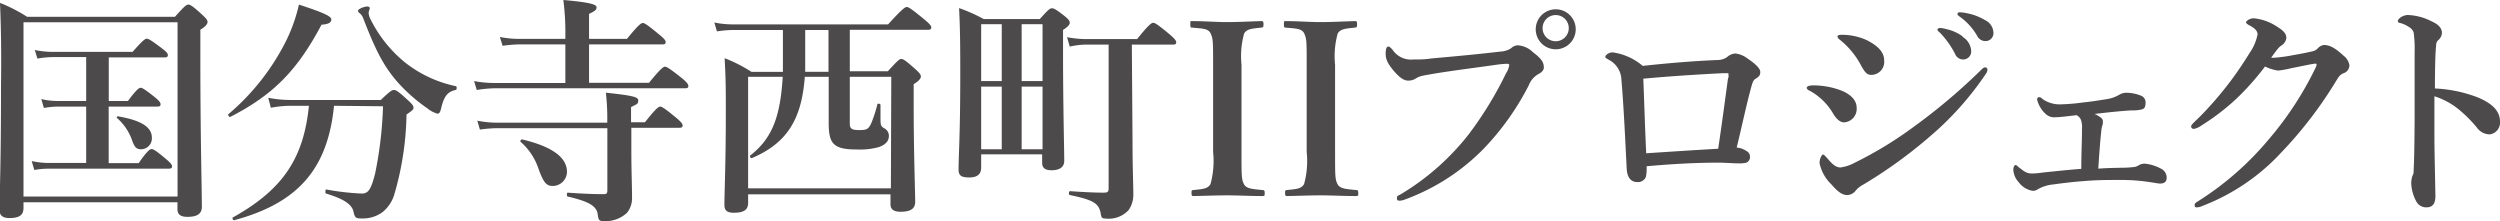
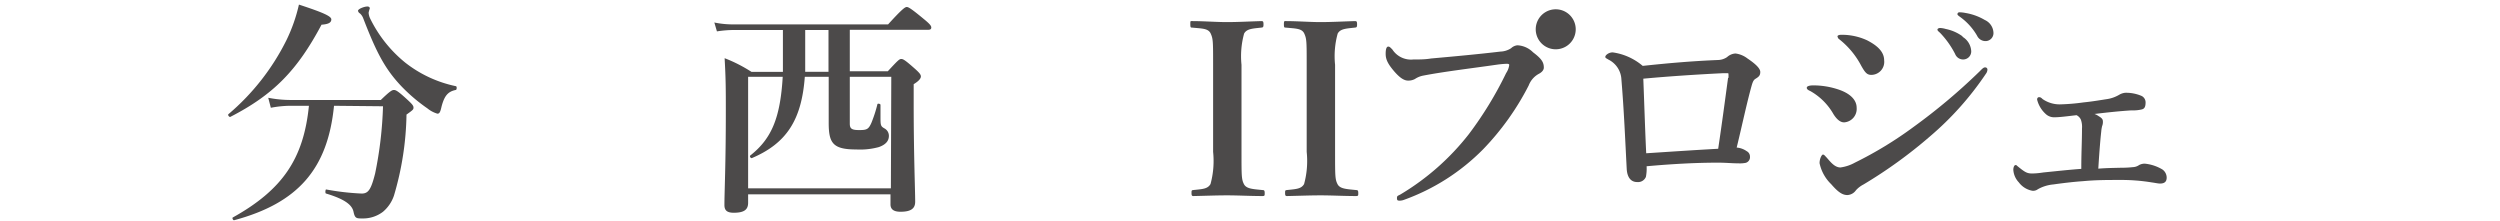
<svg xmlns="http://www.w3.org/2000/svg" width="250.06" height="22.11" viewBox="0 0 250.06 22.11">
  <g id="レイヤー_2" data-name="レイヤー 2">
    <g id="_header" data-name=" header">
      <g style="isolation:isolate">
-         <path d="M2.35,20.81c0,.7-.43,1-1.39,1-.67,0-1-.24-1-.79,0-2.07.14-4.13.14-12.44C.14,5.81.12,3.05,0,.29A15.6,15.6,0,0,1,2.71,1.68H17.5C18.46.6,18.65.46,18.84.46s.43.14,1.37,1c.41.38.55.55.55.74s-.19.46-.72.77V5.86c0,7.75.15,13.05.15,14.83,0,.7-.48,1-1.44,1-.68,0-1-.24-1-.76v-.7H2.35ZM17.76,2.23H2.35V19.66H17.76ZM8.62,10.66H5.86a8.39,8.39,0,0,0-1.47.14l-.26-.89a7.07,7.07,0,0,0,1.65.19H8.62V5.71H5.28a9.55,9.55,0,0,0-1.54.15L3.48,5a8.93,8.93,0,0,0,1.78.19h8c1-1.13,1.25-1.32,1.42-1.32s.5.19,1.48.94c.44.33.63.52.63.69s-.07.24-.31.24h-5.6V10.1h1.92C13.61,9,13.9,8.78,14.07,8.78s.48.2,1.39.92c.41.33.6.55.6.72s-.07.24-.31.24H10.87v5.66h3c.84-1.22,1.13-1.41,1.3-1.41s.48.19,1.44,1c.4.34.6.56.6.72s-.08.24-.32.24H4.9A8.5,8.5,0,0,0,3.43,17l-.26-.89a8.08,8.08,0,0,0,1.7.19H8.62Zm5.49,4.27c-.45,0-.64-.19-.88-.84a5.24,5.24,0,0,0-1.52-2.28c-.09-.07,0-.19.12-.17,2.33.41,3.36,1.08,3.36,2.14A1.09,1.09,0,0,1,14.11,14.93Z" style="fill:#4c4a4a" />
        <path d="M32.16,2.47c-2.42,4.56-4.8,7-9.12,9.22-.1.05-.29-.19-.19-.27A23.25,23.25,0,0,0,28.66,4,16.19,16.19,0,0,0,29.9.46c2.48.81,3.24,1.17,3.24,1.48S32.88,2.42,32.16,2.47Zm1.25,8.11c-.63,6.32-3.6,9.73-10,11.45-.12,0-.21-.24-.12-.28,4.95-2.76,7.08-5.86,7.61-11.17H29.09a10.71,10.71,0,0,0-2,.2l-.26-1A11.74,11.74,0,0,0,29,10h9.09c.94-.91,1.13-1,1.32-1s.44.14,1.37,1c.43.4.58.57.58.76s-.05.24-.7.7a30,30,0,0,1-1.25,8.09,3.63,3.63,0,0,1-1.1,1.63,3.28,3.28,0,0,1-2.06.67c-.6,0-.75,0-.89-.67s-.84-1.25-2.74-1.82c-.12,0-.07-.43,0-.41a25.46,25.46,0,0,0,3.55.41c.67,0,.94-.39,1.35-2a38.68,38.68,0,0,0,.79-6.73ZM45.58,9c-.77.16-1.13.57-1.42,1.68-.12.55-.21.69-.41.69a2.84,2.84,0,0,1-1-.53,17,17,0,0,1-2.59-2.2c-1.64-1.73-2.5-3.36-3.84-6.84A1.24,1.24,0,0,0,36,1.34a.37.37,0,0,1-.19-.26c0-.19.63-.43.94-.43.14,0,.24.07.24.19a3.49,3.49,0,0,0-.12.43A1.6,1.6,0,0,0,37,1.8a13.06,13.06,0,0,0,3.53,4.46A12.22,12.22,0,0,0,45.6,8.62C45.72,8.64,45.7,9,45.58,9Z" style="fill:#4c4a4a" />
-         <path d="M58.92,8.28h6c1.15-1.42,1.44-1.61,1.6-1.61s.48.19,1.64,1.11c.5.4.69.64.69.81s-.07.24-.31.24H49.46A12.63,12.63,0,0,0,47.69,9l-.27-.89a10.82,10.82,0,0,0,2,.19h7.13V4.44H52a13.15,13.15,0,0,0-1.73.14L50,3.7a10.25,10.25,0,0,0,1.92.19h4.63v-1A25.87,25.87,0,0,0,56.35,0c3,.26,3.32.5,3.32.74s-.15.36-.75.65v2.5h3.79C63.84,2.5,64.13,2.3,64.3,2.3s.48.2,1.58,1.11c.51.41.7.62.7.79s-.07.24-.31.24H58.92Zm4.23,6.89c0,1.94.07,3.38.07,4.63a2.3,2.3,0,0,1-.51,1.49,3.13,3.13,0,0,1-2.37.82c-.39,0-.48-.08-.55-.65-.1-.84-.85-1.3-3-1.8-.12,0-.12-.39,0-.39,1.37.1,2.61.15,3.58.15.31,0,.38-.07.38-.41V12.82h-11a13.56,13.56,0,0,0-1.75.14l-.26-.89a10,10,0,0,0,2,.2h11a22.17,22.17,0,0,0-.14-3c2.92.31,3.24.46,3.24.79s-.1.34-.72.65v1.52h1.39c1.08-1.37,1.37-1.57,1.53-1.57s.48.2,1.56,1.09c.48.4.68.62.68.79s-.08.24-.32.24H63.15ZM55.3,18.6c-.63,0-.92-.29-1.44-1.73a6.18,6.18,0,0,0-1.78-2.68c-.1-.08.05-.27.17-.24,3.17.76,4.46,1.89,4.46,3.24A1.43,1.43,0,0,1,55.3,18.6Z" style="fill:#4c4a4a" />
        <path d="M85,7.13H88.8c1-1.08,1.15-1.23,1.35-1.23s.43.15,1.39,1c.43.39.57.56.57.75s-.19.45-.72.77v1.94c0,5.16.15,8.64.15,9.82,0,.67-.41,1-1.47,1-.67,0-1-.24-1-.74v-1H74.83v.84c0,.68-.38,1-1.44,1-.67,0-.93-.24-.93-.77,0-1.37.14-3.94.14-9.41,0-2.16,0-3.12-.12-5.28a14.84,14.84,0,0,1,2.69,1.37h3.14c0-.31,0-.65,0-1V3H73.42a11.28,11.28,0,0,0-1.71.14l-.26-.89a9,9,0,0,0,1.87.19H88.83C90.24.89,90.53.7,90.7.7s.48.19,1.7,1.2c.55.45.75.67.75.84s-.08.24-.32.24H85Zm4.15.55H85v4.68c0,.51.19.65.94.65s.93-.07,1.22-.72a13.38,13.38,0,0,0,.6-1.85c0-.12.31-.07.31.05v1.13c0,.89,0,1,.39,1.22a.84.84,0,0,1,.45.75c0,.52-.33.88-1,1.12a7.1,7.1,0,0,1-2.26.24c-2.33,0-2.76-.62-2.76-2.66V7.68H80.5c-.32,4.35-1.85,6.67-5.31,8.14-.12,0-.24-.19-.14-.27,2.13-1.68,3-3.76,3.24-7.87H74.83V18.84H89.11ZM80.54,3V6c0,.41,0,.79,0,1.18h2.33V3Z" style="fill:#4c4a4a" />
-         <path d="M98.14,16.75c0,.68-.39,1-1.2,1s-1.06-.21-1.06-.79c0-1.51.17-3.41.17-9.46,0-2.23,0-4.46-.12-6.69a15.91,15.91,0,0,1,2.47,1.1H104c.84-.93,1-1.08,1.22-1.08s.46.15,1.28.79c.36.29.5.46.5.65s-.17.41-.67.72V5.09c0,5.64.12,9.77.12,11,0,.62-.46.94-1.27.94-.63,0-.94-.22-.94-.75v-.84H98.14Zm2.06-8.64V2.42H98.14V8.11Zm-2.06,6.82h2.06V8.66H98.14Zm6.14-12.51h-2.09V8.11h2.09Zm0,6.24h-2.09v6.27h2.09Zm9,5.57c0,2.45.08,4.23.08,5.26A2.7,2.7,0,0,1,112.9,21a2.7,2.7,0,0,1-2.31.86c-.36,0-.43-.07-.5-.55-.19-1-.79-1.32-3.07-1.8-.15,0-.12-.39,0-.39,1.13.08,2.38.15,3.34.15.45,0,.53-.07.53-.48V4.46h-2.33a8.12,8.12,0,0,0-1.56.2l-.27-.94a11,11,0,0,0,1.83.19h5.18c1.15-1.44,1.44-1.63,1.61-1.63s.48.19,1.61,1.13c.5.43.69.65.69.81s-.07.24-.31.24h-4.13Z" style="fill:#4c4a4a" />
        <path d="M124.18,15.19c0,2.4,0,2.74.24,3.22s.88.5,1.87.6c.17,0,.21.07.21.31s0,.29-.24.29c-1.17,0-2.42-.07-3.52-.07s-2.31.05-3.36.07c-.15,0-.2-.05-.2-.29s0-.29.17-.31c.91-.1,1.44-.1,1.73-.6a8.75,8.75,0,0,0,.26-3.22V6.48c0-2.3,0-2.59-.24-3.12s-.86-.5-1.87-.6c-.12,0-.17,0-.17-.34s0-.31.2-.31c1.15,0,2.42.1,3.48.1s2.35-.07,3.43-.1c.17,0,.21.05.21.34s-.07.29-.21.31c-.91.1-1.47.12-1.73.6a8.5,8.5,0,0,0-.26,3.12Z" style="fill:#4c4a4a" />
        <path d="M133.54,15.19c0,2.4,0,2.74.24,3.22s.88.5,1.87.6c.17,0,.21.07.21.31s0,.29-.24.29c-1.17,0-2.42-.07-3.52-.07s-2.31.05-3.36.07c-.15,0-.2-.05-.2-.29s0-.29.17-.31c.91-.1,1.44-.1,1.73-.6a8.75,8.75,0,0,0,.26-3.22V6.48c0-2.3,0-2.59-.24-3.12s-.86-.5-1.87-.6c-.12,0-.17,0-.17-.34s.05-.31.2-.31c1.15,0,2.42.1,3.48.1s2.35-.07,3.43-.1c.17,0,.21.05.21.34s-.07.29-.21.31c-.91.1-1.47.12-1.73.6a8.5,8.5,0,0,0-.26,3.12Z" style="fill:#4c4a4a" />
-         <path d="M142.37,7.56a2.22,2.22,0,0,0-.84.34,1.36,1.36,0,0,1-.7.16c-.41,0-.86-.31-1.44-1s-.79-1.13-.79-1.68.12-.72.26-.72.22.1.41.29a2.22,2.22,0,0,0,2.09,1c.6,0,1.18,0,1.78-.1,2.35-.21,4.75-.43,6.93-.69a2.06,2.06,0,0,0,1.08-.34,1.06,1.06,0,0,1,.63-.29,2.37,2.37,0,0,1,1.56.7c.86.65,1.08,1,1.08,1.54,0,.21-.17.45-.51.62a2.22,2.22,0,0,0-1,1.15,26.55,26.55,0,0,1-4.56,6.39A21.19,21.19,0,0,1,140.4,20a1.23,1.23,0,0,1-.36.07c-.22,0-.31,0-.31-.26s.12-.22.38-.38a24.81,24.81,0,0,0,6.8-6,36.48,36.48,0,0,0,3.74-6.12,1.88,1.88,0,0,0,.31-.81c0-.1-.12-.12-.24-.12a9.32,9.32,0,0,0-1,.09C147.31,6.82,144.5,7.15,142.37,7.56Zm15.24-4.63a2,2,0,0,1-4,0,2,2,0,0,1,4,0Zm-3.31,0a1.31,1.31,0,0,0,2.61,0,1.31,1.31,0,1,0-2.61,0Z" style="fill:#4c4a4a" />
+         <path d="M142.37,7.56a2.22,2.22,0,0,0-.84.34,1.36,1.36,0,0,1-.7.16c-.41,0-.86-.31-1.44-1s-.79-1.13-.79-1.68.12-.72.26-.72.22.1.41.29a2.22,2.22,0,0,0,2.09,1c.6,0,1.18,0,1.78-.1,2.35-.21,4.75-.43,6.93-.69a2.06,2.06,0,0,0,1.08-.34,1.06,1.06,0,0,1,.63-.29,2.37,2.37,0,0,1,1.56.7c.86.65,1.08,1,1.08,1.54,0,.21-.17.45-.51.62a2.22,2.22,0,0,0-1,1.15,26.55,26.55,0,0,1-4.56,6.39A21.19,21.19,0,0,1,140.4,20a1.23,1.23,0,0,1-.36.07c-.22,0-.31,0-.31-.26s.12-.22.38-.38a24.81,24.81,0,0,0,6.8-6,36.48,36.48,0,0,0,3.74-6.12,1.88,1.88,0,0,0,.31-.81c0-.1-.12-.12-.24-.12a9.32,9.32,0,0,0-1,.09C147.31,6.82,144.5,7.15,142.37,7.56Zm15.24-4.63a2,2,0,0,1-4,0,2,2,0,0,1,4,0Zm-3.31,0Z" style="fill:#4c4a4a" />
        <path d="M171.89,6a1.67,1.67,0,0,0,.86-.29,1.36,1.36,0,0,1,.84-.36,2.46,2.46,0,0,1,1.2.5c.82.55,1.28,1,1.28,1.35s-.15.48-.46.67c-.14.09-.26.17-.41.72-.5,1.8-.91,3.79-1.49,6.17a2,2,0,0,1,1,.36.61.61,0,0,1,.33.55.59.59,0,0,1-.43.62,3,3,0,0,1-.69.05c-.65,0-1.3-.07-2.07-.07-2.13,0-4.49.12-7.15.36a4.33,4.33,0,0,1-.07,1.06.85.85,0,0,1-.87.52c-.62,0-1-.45-1.05-1.32-.15-2.85-.27-5.83-.53-8.93a2.33,2.33,0,0,0-1.3-2c-.21-.14-.31-.14-.31-.28s.31-.44.74-.44a5.89,5.89,0,0,1,3,1.35C167.11,6.29,169.44,6.1,171.89,6Zm1,1.8a3.59,3.59,0,0,0,0-.36c0-.1,0-.12-.14-.12h-.38c-2.88.14-5.62.33-8,.55.1,2.52.17,4.94.29,7.46,2.93-.19,5-.33,7.2-.45C172.25,12.27,172.56,9.91,172.85,7.78Z" style="fill:#4c4a4a" />
        <path d="M180.72,8.78c0-.16.26-.24.67-.24a7.93,7.93,0,0,1,2.43.39c1.27.41,1.89,1.08,1.89,1.85a1.35,1.35,0,0,1-1.25,1.46c-.36,0-.72-.26-1.08-.84a6.1,6.1,0,0,0-2.32-2.3C180.82,9,180.72,8.9,180.72,8.78Zm4.06,10.73c-.48,0-.92-.28-1.61-1.08A4.08,4.08,0,0,1,182,16.32c0-.45.22-.86.34-.86s.21.14.36.29c.36.4.79,1,1.39,1a4.11,4.11,0,0,0,1.44-.48,38.45,38.45,0,0,0,5.88-3.58A59.14,59.14,0,0,0,198,7.15c.24-.24.39-.41.55-.41a.22.22,0,0,1,.24.24.75.75,0,0,1-.16.41,30.62,30.62,0,0,1-5.57,6.24,46.88,46.88,0,0,1-6.68,4.83,2.6,2.6,0,0,0-.74.57A1.11,1.11,0,0,1,184.78,19.51Zm-1-15.84c0-.09.09-.19.4-.19a6,6,0,0,1,2.57.55c.75.39,1.71,1,1.71,2a1.3,1.3,0,0,1-1.28,1.46c-.43,0-.62-.22-1-.89A8.23,8.23,0,0,0,184.06,4C183.86,3.84,183.82,3.82,183.82,3.67Zm12.5,0a1.78,1.78,0,0,1,.89,1.44.81.81,0,0,1-.79.84.86.86,0,0,1-.82-.55,8.91,8.91,0,0,0-1.51-2.12c-.1-.09-.26-.21-.26-.31s.12-.17.28-.17a2.37,2.37,0,0,1,.56.1A4.27,4.27,0,0,1,196.32,3.65ZM198.53,2a1.46,1.46,0,0,1,.86,1.22.8.8,0,0,1-.74.89.93.93,0,0,1-.89-.53,6,6,0,0,0-1.68-1.87c-.09-.07-.29-.19-.29-.29a.19.19,0,0,1,.2-.19,3.16,3.16,0,0,1,.62.07A5.55,5.55,0,0,1,198.53,2Z" style="fill:#4c4a4a" />
        <path d="M212.09,16.78c.77,0,1.1-.05,1.34-.07a1.15,1.15,0,0,0,.53-.2,1.17,1.17,0,0,1,.58-.14,4.27,4.27,0,0,1,1.75.58,1,1,0,0,1,.43.81c0,.39-.19.6-.67.6-.19,0-.48-.07-.86-.12A18.74,18.74,0,0,0,212,18c-1.16,0-2.36,0-3.63.12-1,.07-2,.19-3,.33a3.83,3.83,0,0,0-1.54.48.77.77,0,0,1-.55.15,2.17,2.17,0,0,1-1.35-.84,2,2,0,0,1-.55-1.27c0-.24.1-.46.22-.46s.12.05.21.12c.68.55.92.72,1.4.72.21,0,.53,0,1.17-.1,1.42-.14,2.45-.26,3.8-.36,0-1.68.07-2.73.07-4.05a2.12,2.12,0,0,0-.12-.89.93.93,0,0,0-.43-.43c-1,.12-1.73.21-2.16.21a1.23,1.23,0,0,1-.84-.26,2.86,2.86,0,0,1-.94-1.51c0-.17.1-.24.19-.24s.17,0,.36.19a3,3,0,0,0,1.73.53,20.29,20.29,0,0,0,2.38-.2c.91-.09,1.75-.24,2.35-.33a3.4,3.4,0,0,0,1.2-.43,1.45,1.45,0,0,1,.6-.2,3.92,3.92,0,0,1,1.65.32.72.72,0,0,1,.39.64c0,.46-.12.63-.36.7a3.74,3.74,0,0,1-1.06.1c-1.1.07-2.28.19-3.69.36a1.82,1.82,0,0,1,.45.24c.36.21.39.36.39.53a1.07,1.07,0,0,1-.08.45,3.72,3.72,0,0,0-.09.58c-.07.62-.17,1.75-.29,3.67C210.77,16.8,211.37,16.8,212.09,16.78Z" style="fill:#4c4a4a" />
-         <path d="M235,6.53a.86.86,0,0,1-.63.81c-.38.17-.5.44-.74.82a41.24,41.24,0,0,1-5.55,7.2,20.86,20.86,0,0,1-7.77,5.23,1.42,1.42,0,0,1-.55.15c-.15,0-.24,0-.24-.22s.12-.24.4-.43a30.13,30.13,0,0,0,7-6.14,33.1,33.1,0,0,0,4.73-7.25.76.76,0,0,0,.07-.24.11.11,0,0,0-.12-.1c-.57.07-1.37.26-2.42.46a9.65,9.65,0,0,1-1.3.24,4.06,4.06,0,0,1-1.32-.41,26.54,26.54,0,0,1-2.85,3.21,22.86,22.86,0,0,1-3.48,2.67,2,2,0,0,1-.77.36c-.22,0-.29-.1-.29-.26s.34-.44.91-1a35.37,35.37,0,0,0,3-3.48c.67-.89,1.32-1.85,1.94-2.86a4.85,4.85,0,0,0,.79-1.85c0-.41-.4-.69-.86-.93-.22-.12-.29-.2-.29-.29s.31-.39.79-.39a5.12,5.12,0,0,1,2.36.87c.74.45.88.77.88,1.13a1.08,1.08,0,0,1-.52.74c-.22.14-.39.36-1,1.2a1.89,1.89,0,0,0,.36,0,15.9,15.9,0,0,0,1.87-.26c1-.17,1.61-.31,1.92-.38a1,1,0,0,0,.51-.29,1,1,0,0,1,.62-.34c.58,0,1.11.29,1.95,1.06A1.53,1.53,0,0,1,235,6.53Z" style="fill:#4c4a4a" />
-         <path d="M247.83,9.74c1.44.6,2.23,1.35,2.23,2.43a1.19,1.19,0,0,1-1,1.27,1.6,1.6,0,0,1-1.32-.69A13.15,13.15,0,0,0,246,11a7.31,7.31,0,0,0-2.5-1.37V13.8c0,1,.05,3.22.1,5.81,0,.91-.41,1.13-.89,1.13a1.11,1.11,0,0,1-1-.55,4.13,4.13,0,0,1-.53-1.9,2.64,2.64,0,0,1,.12-.7.77.77,0,0,0,.12-.4c0-.32.08-1,.1-5.38,0-2.28,0-4.32,0-6.58a12.14,12.14,0,0,0-.1-2,1.09,1.09,0,0,0-.5-.55,2.93,2.93,0,0,0-.84-.38c-.17,0-.24-.12-.24-.22s.17-.26.31-.36a1.4,1.4,0,0,1,.67-.22,5.68,5.68,0,0,1,2.43.65c.65.29,1,.67,1,1.13a1,1,0,0,1-.41.77.75.75,0,0,0-.17.48c-.07.67-.12,2.09-.12,4.32A13.6,13.6,0,0,1,247.83,9.74Z" style="fill:#4c4a4a" />
      </g>
    </g>
  </g>
</svg>